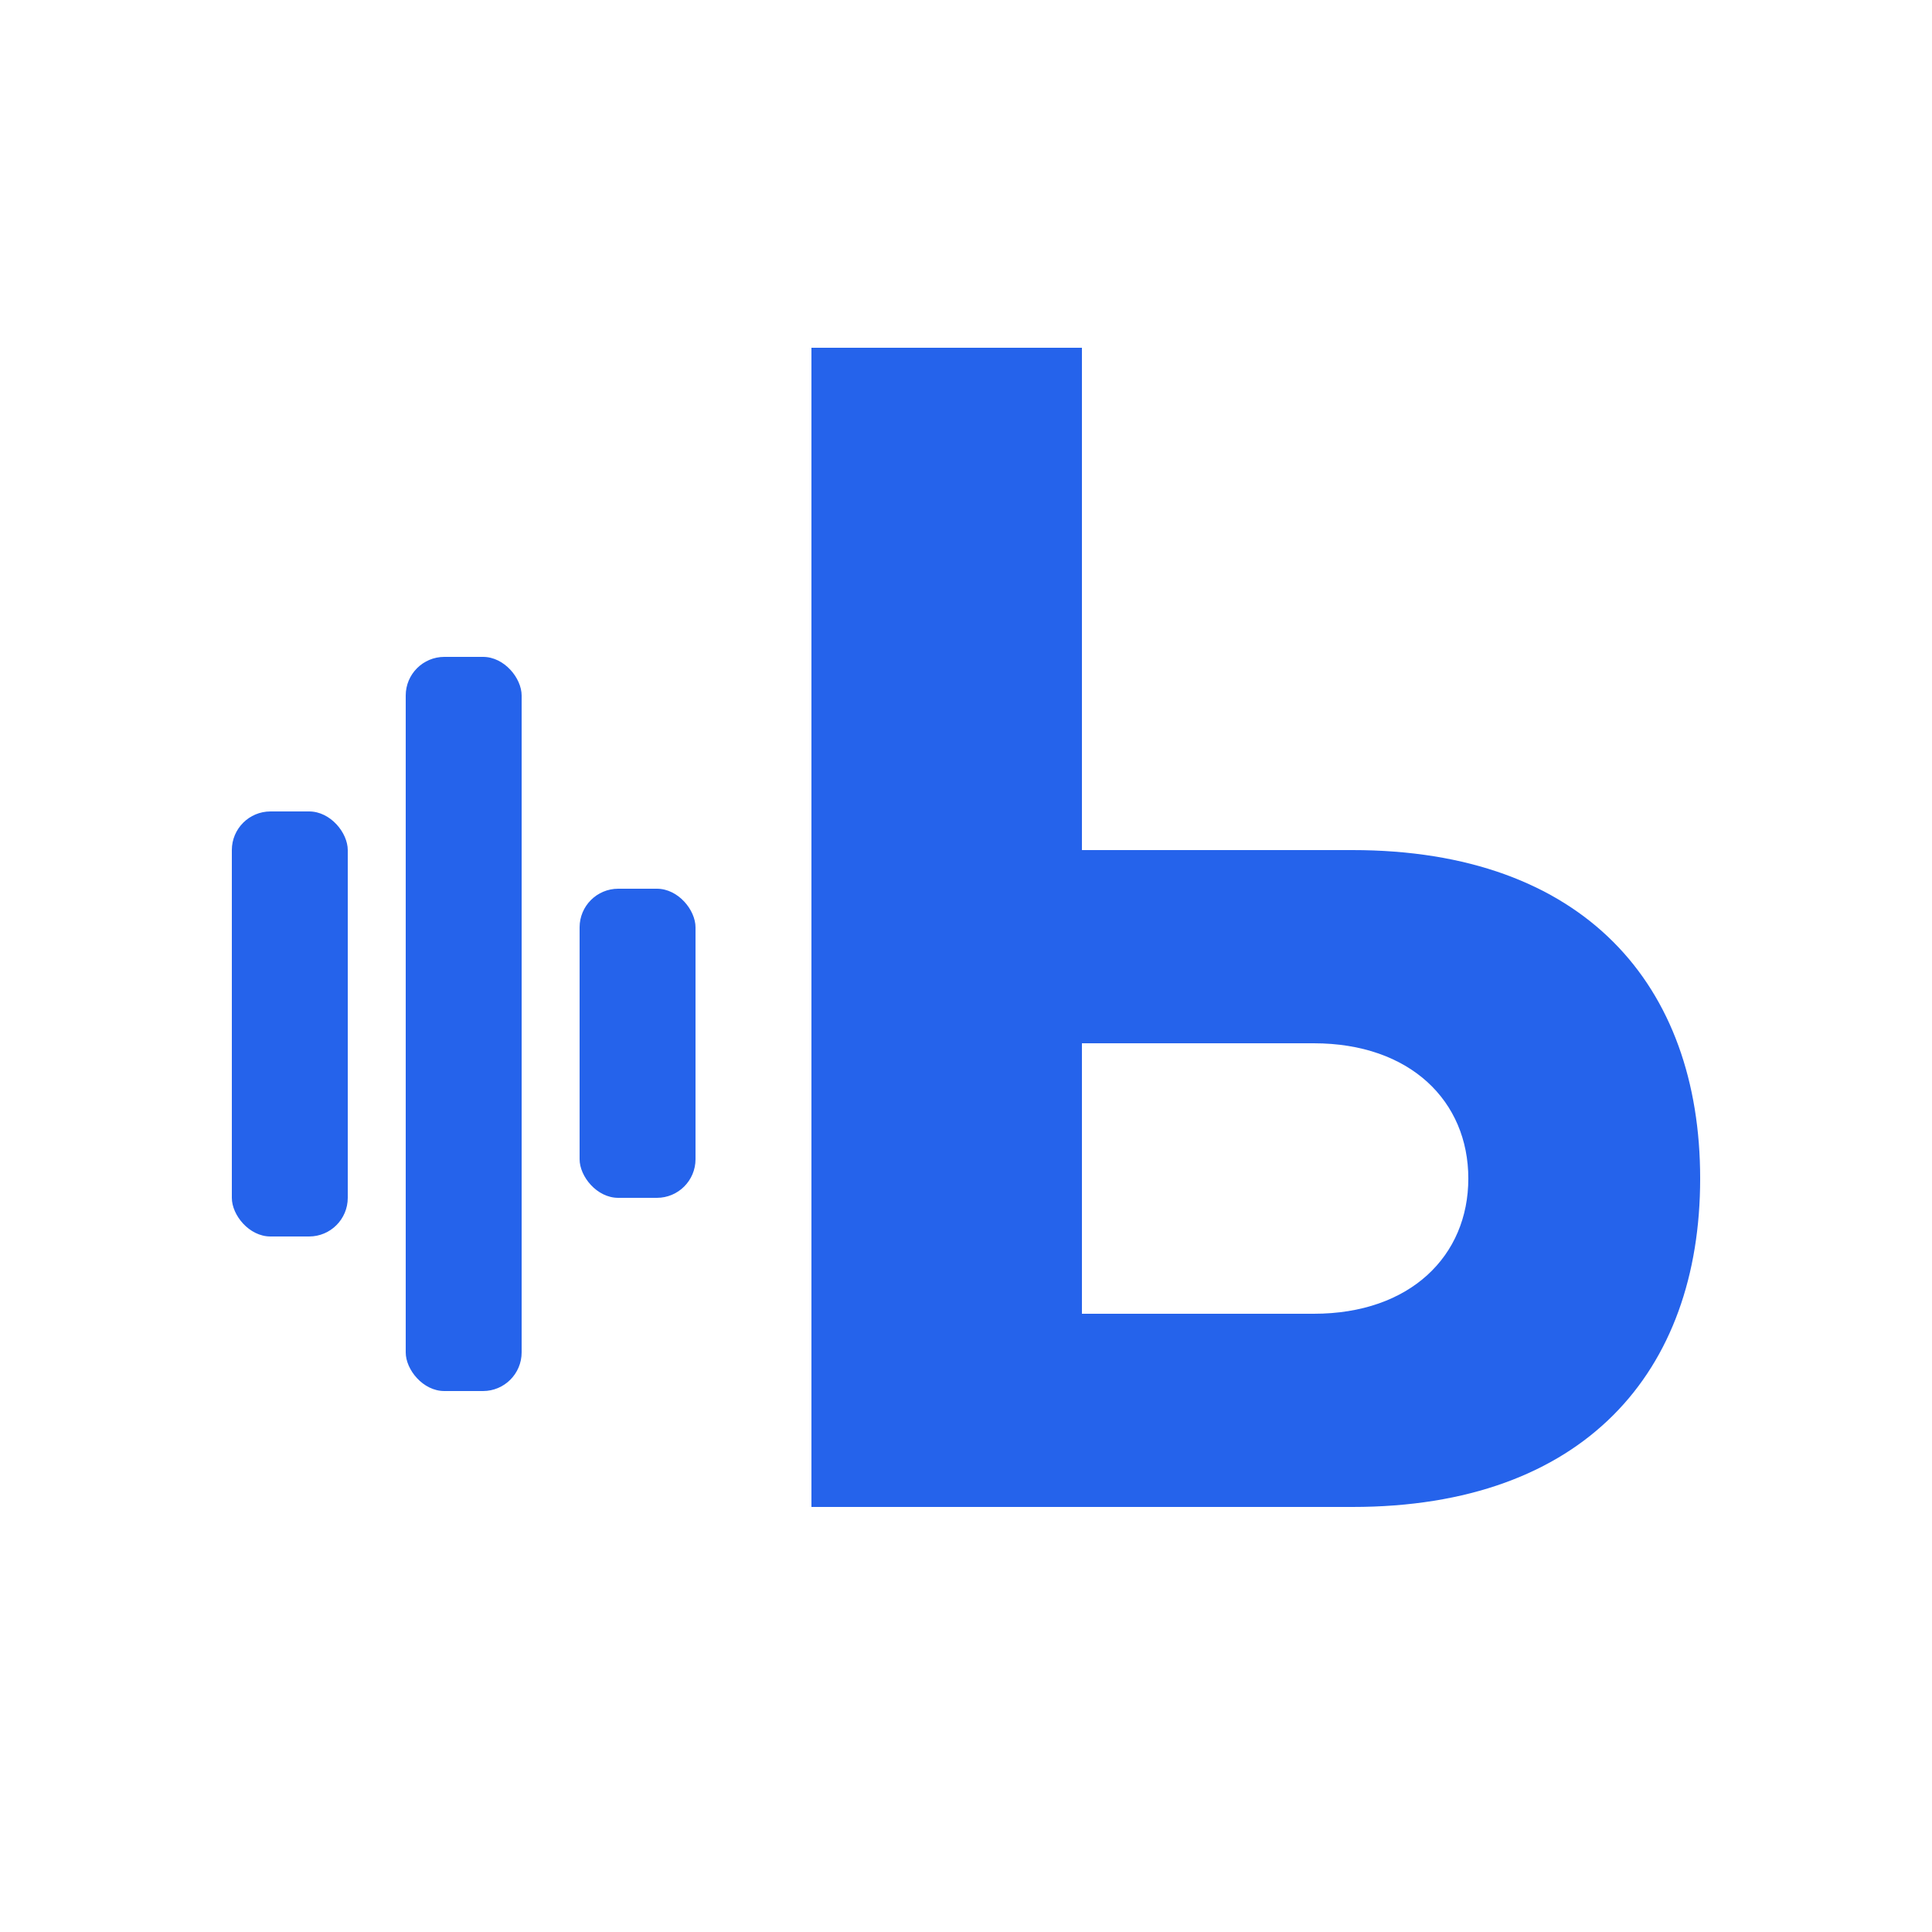
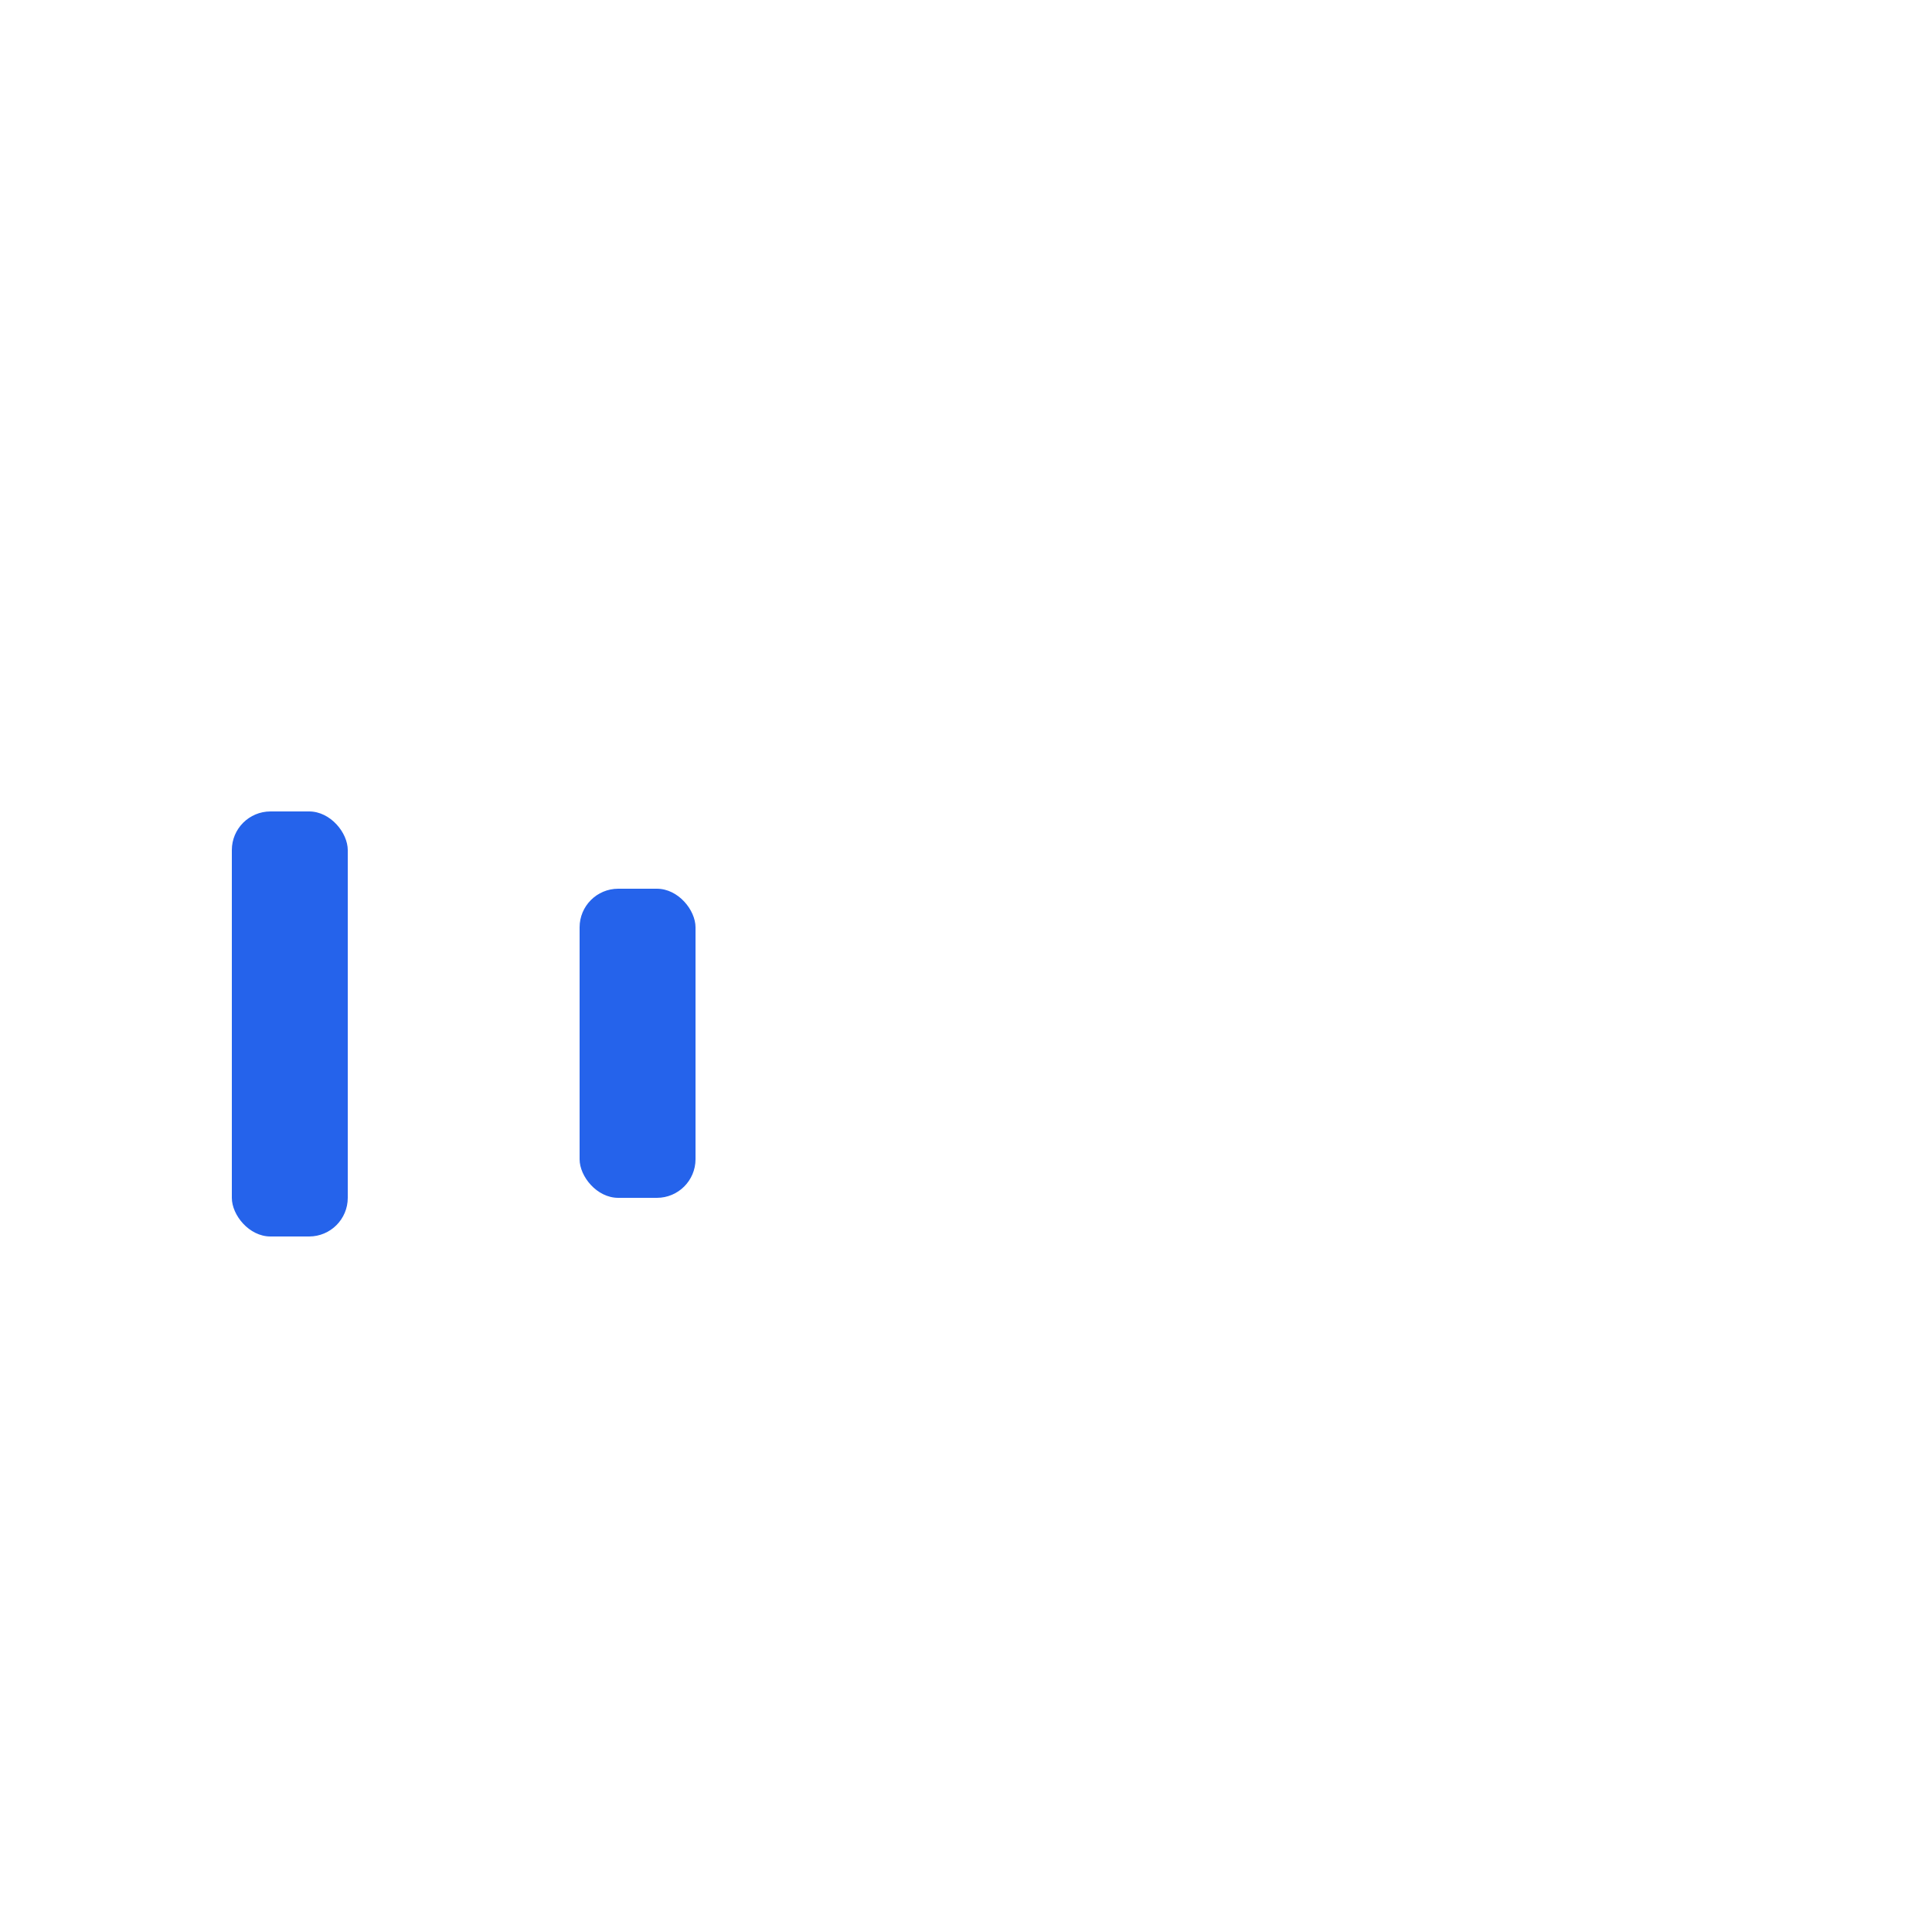
<svg xmlns="http://www.w3.org/2000/svg" viewBox="0 0 100 100">
  <defs>
    <style>
      .logo { fill: #2563eb; }
    </style>
  </defs>
  <rect class="logo" x="12" y="42" width="6" height="22" rx="2" />
-   <rect class="logo" x="21" y="34" width="6" height="38" rx="2" />
  <rect class="logo" x="30" y="46" width="6" height="16" rx="2" />
-   <path class="logo" d="     M 42 18 h 14 v 26 h 14 c 12 0 18 7 18 17 c 0 10 -6 17 -18 17 h -28 v -60 z     M 56 54 v 14 h 12 c 5 0 8 -3 8 -7 c 0 -4 -3 -7 -8 -7 h -12 z   " />
</svg>